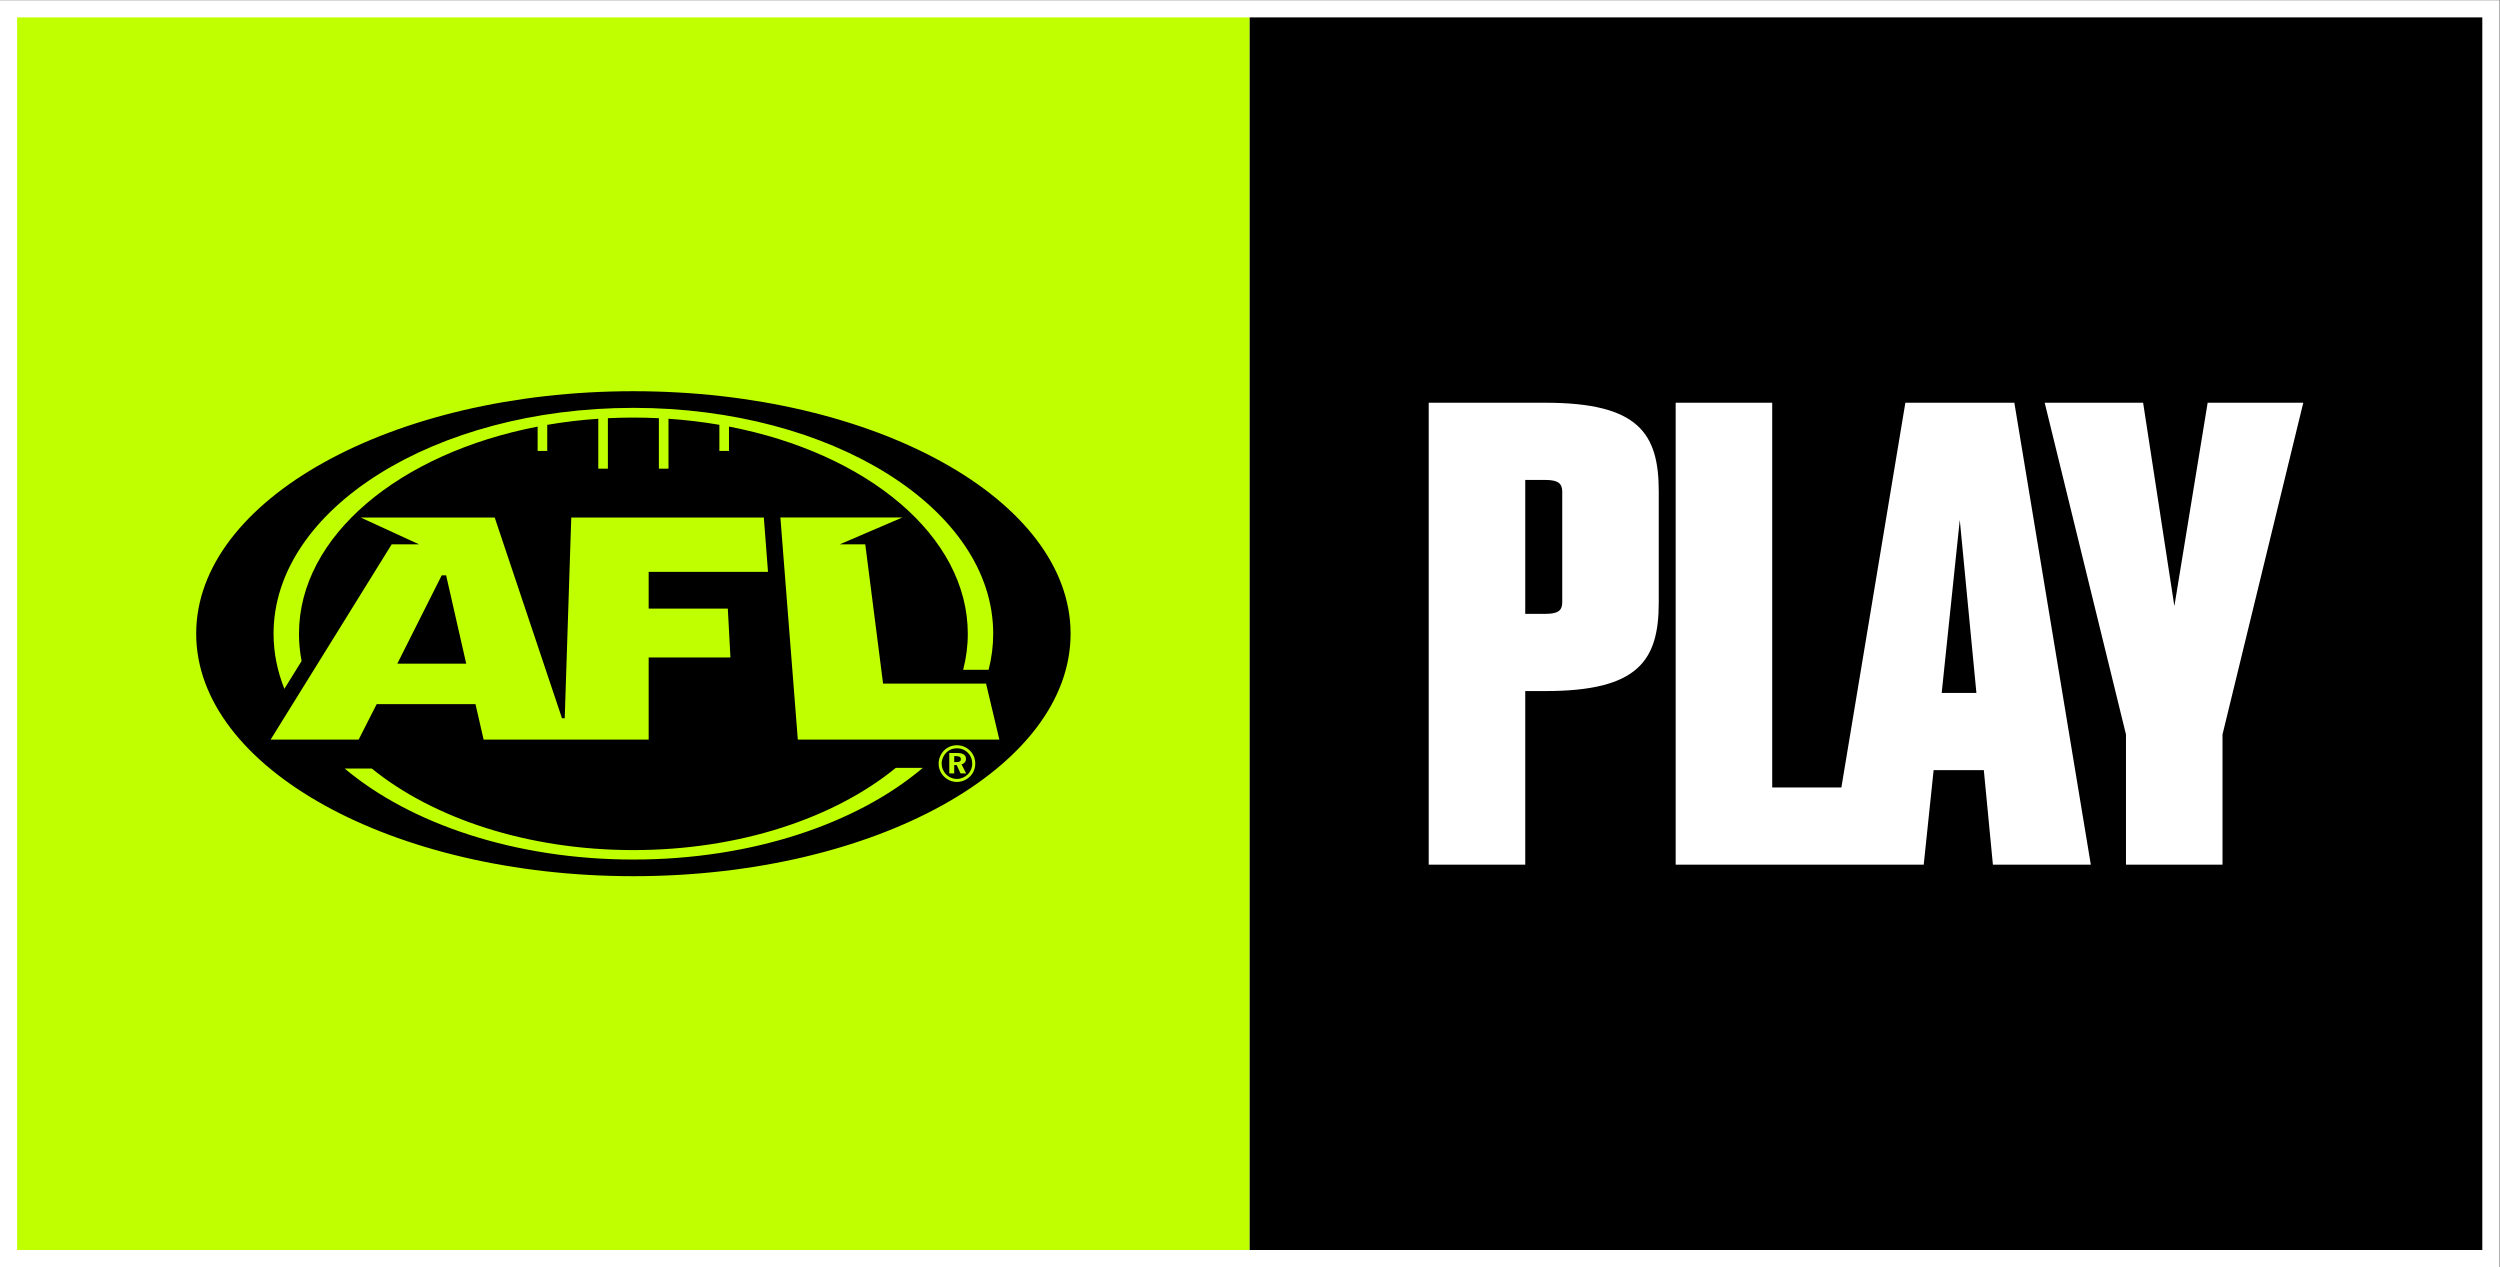
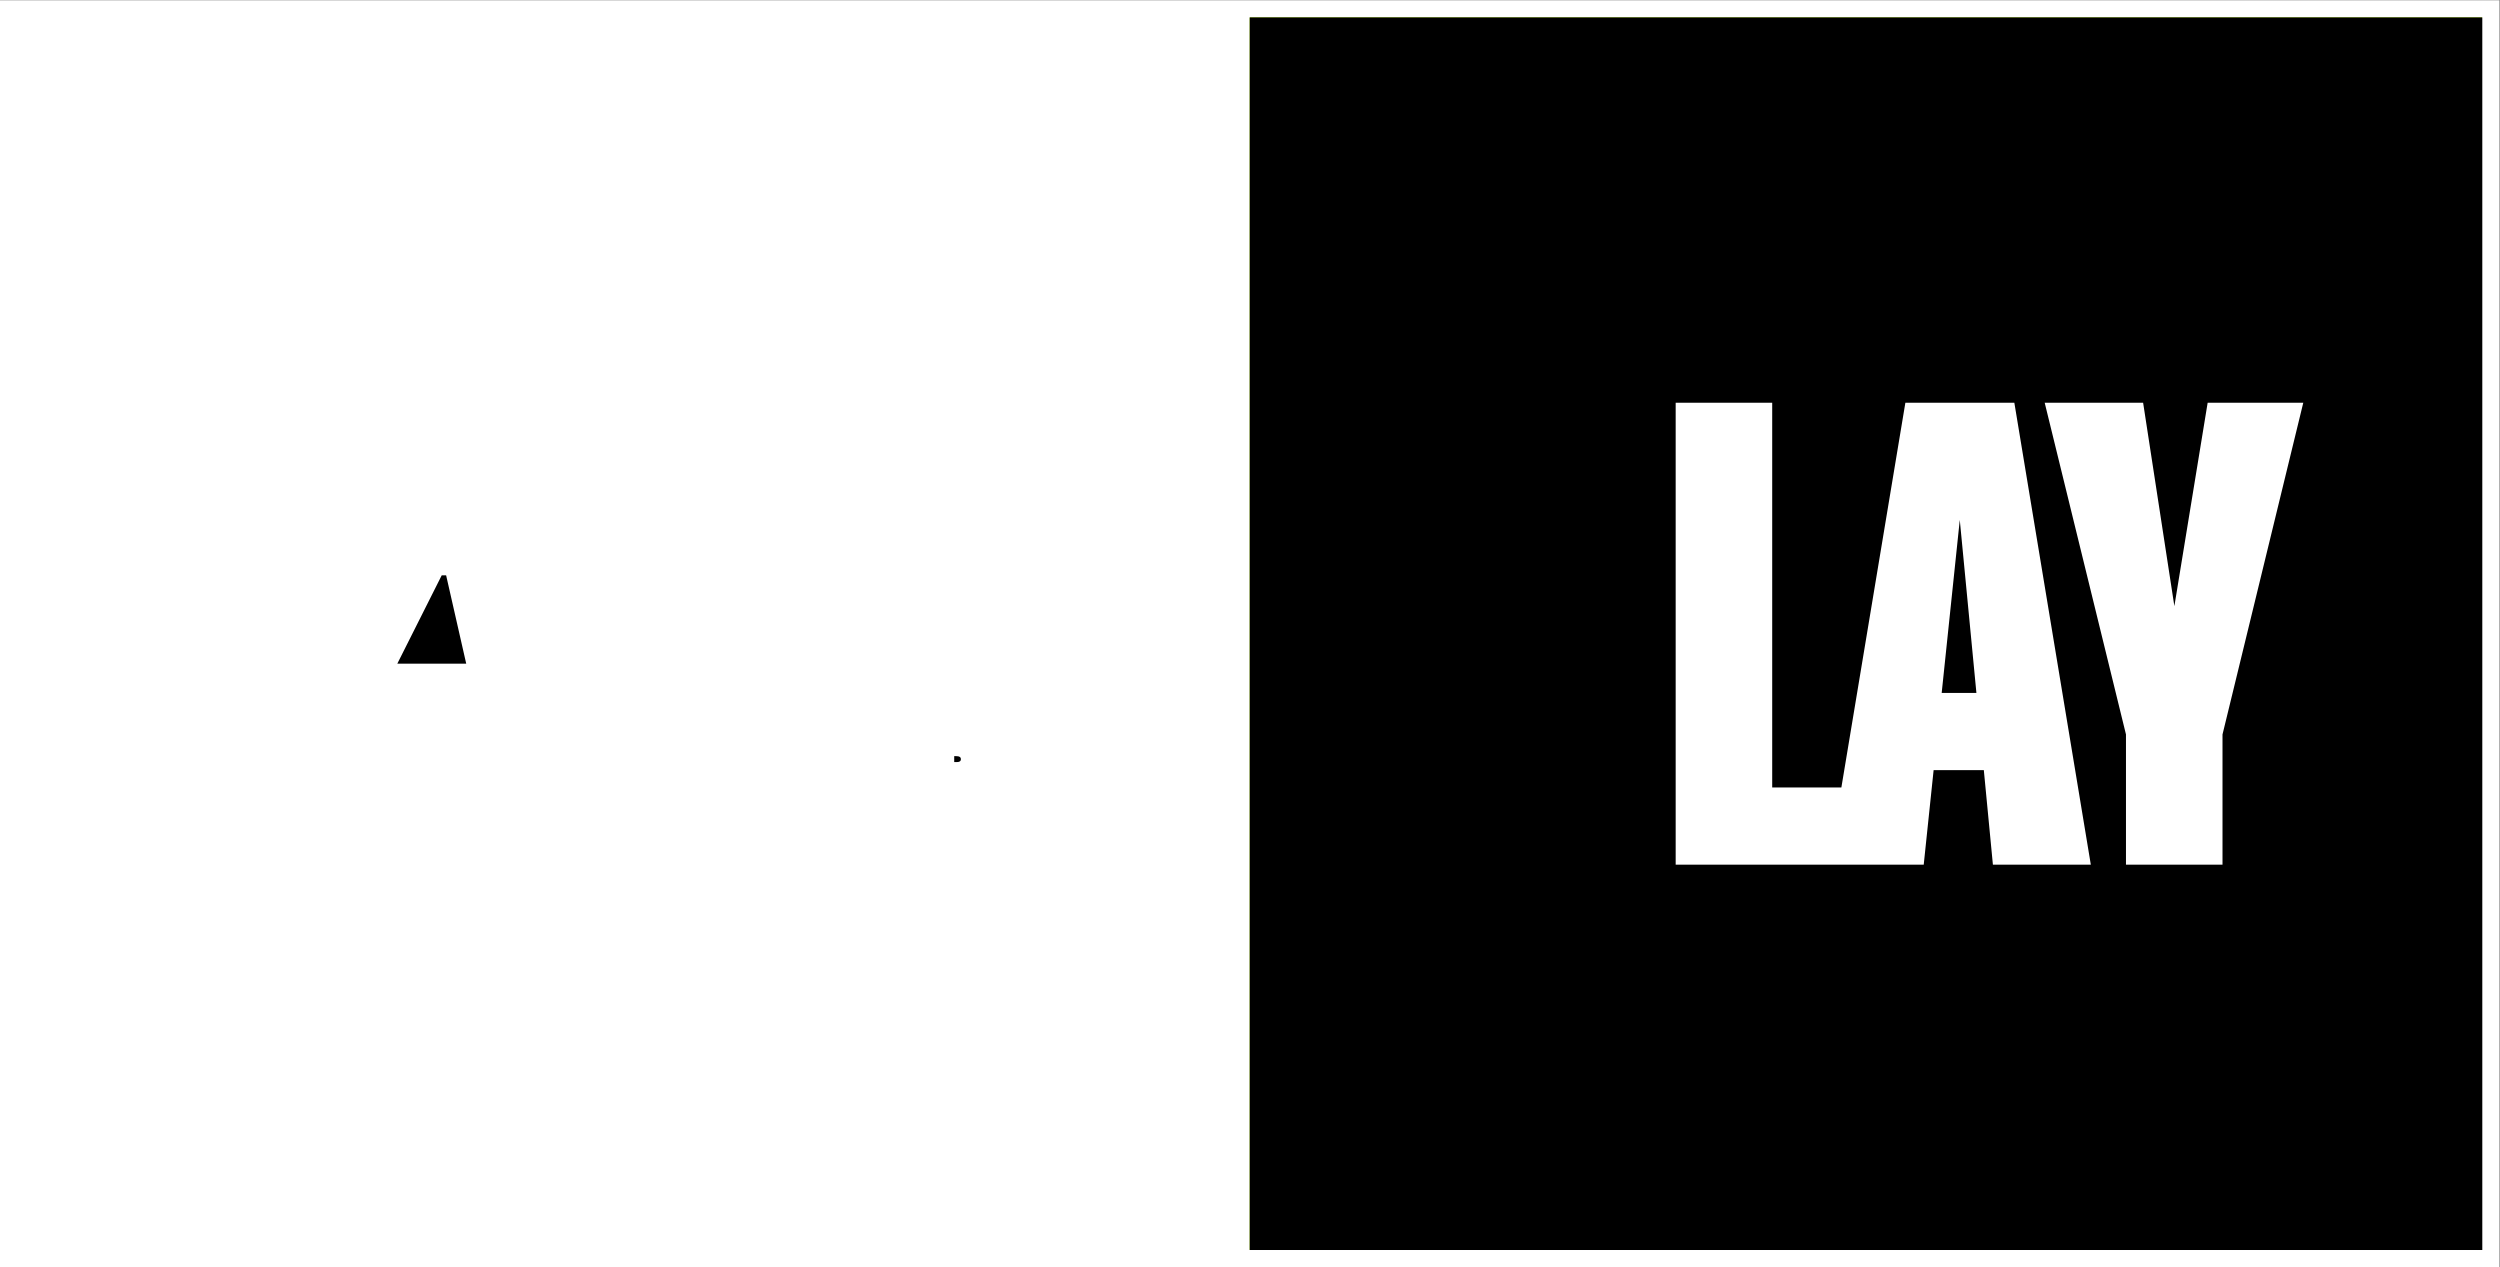
<svg xmlns="http://www.w3.org/2000/svg" xmlns:ns1="http://sodipodi.sourceforge.net/DTD/sodipodi-0.dtd" xmlns:ns2="http://www.inkscape.org/namespaces/inkscape" version="1.1" id="svg2" width="855.977" height="433.836" viewBox="0 0 855.977 433.836" ns1:docname="AFL PLAY Logo_FA.ai">
  <rect x="0" y="0" width="855.977" height="433.836" fill="#808080" stroke="none" />
  <defs id="defs6">
    <clipPath clipPathUnits="userSpaceOnUse" id="clipPath22">
      <path d="M 0,325.377 H 641.983 V 0 H 0 Z" id="path20" />
    </clipPath>
  </defs>
  <ns1:namedview id="namedview4" pagecolor="#ffffff" bordercolor="#000000" borderopacity="0.25" ns2:showpageshadow="2" ns2:pageopacity="0.0" ns2:pagecheckerboard="0" ns2:deskcolor="#d1d1d1" />
  <g id="g8" ns2:groupmode="layer" ns2:label="AFL PLAY Logo_FA" transform="matrix(1.333,0,0,-1.333,0,433.836)">
    <path d="M 0,0 H 641.983 V 325.377 H 0 Z" style="fill:#ffffff;fill-opacity:1;fill-rule:nonzero;stroke:none" id="path10" />
-     <path d="M 320.992,4.386 H 4.386 v 316.605 h 316.606 z" style="fill:#c0ff00;fill-opacity:1;fill-rule:nonzero;stroke:none" id="path12" />
+     <path d="M 320.992,4.386 v 316.605 h 316.606 z" style="fill:#c0ff00;fill-opacity:1;fill-rule:nonzero;stroke:none" id="path12" />
    <path d="M 637.597,4.386 H 320.992 v 316.605 h 316.605 z" style="fill:#000000;fill-opacity:1;fill-rule:nonzero;stroke:none" id="path14" />
    <g id="g16">
      <g id="g18" clip-path="url(#clipPath22)">
        <g id="g24" transform="translate(245.658,131.232)">
          <path d="m 0,0 h -0.56 v -1.522 h 0.626 c 0.729,0 1.081,0.22 1.081,0.741 C 1.147,-0.234 0.769,0 0,0" style="fill:#000000;fill-opacity:1;fill-rule:nonzero;stroke:none" id="path26" />
        </g>
        <g id="g28" transform="translate(246.727,126.803)">
-           <path d="M 0,0 -1.003,2.147 H -1.629 V 0 h -1.267 v 5.236 h 2.049 c 1.498,0 2.24,-0.508 2.24,-1.51 C 1.393,3.037 0.964,2.52 0.247,2.339 L 1.419,0 Z M -0.938,6.454 C -2.004,6.454 -2.935,6.082 -3.67,5.351 -4.43,4.584 -4.856,3.57 -4.856,2.533 c 0,-1.037 0.387,-2.013 1.122,-2.755 0.748,-0.767 1.743,-1.196 2.782,-1.196 1.031,0 2.019,0.416 2.799,1.158 C 2.585,0.455 3,1.444 3,2.456 3,3.582 2.624,4.533 1.885,5.287 1.12,6.056 0.157,6.454 -0.938,6.454" style="fill:#000000;fill-opacity:1;fill-rule:nonzero;stroke:none" id="path30" />
-         </g>
+           </g>
        <g id="g32" transform="translate(114.591,177.679)">
          <path d="M 0,0 H -1.133 L -12.537,-22.688 H 5.16 Z" style="fill:#000000;fill-opacity:1;fill-rule:nonzero;stroke:none" id="path34" />
        </g>
        <g id="g36" transform="translate(204.924,135.493)">
-           <path d="m 0,0 -4.477,57.044 h 31.324 l -16.06,-6.895 h 6.54 L 21.899,14.378 H 48.353 L 51.766,0 Z m 44.194,-9.509 c -0.92,-0.897 -2.117,-1.376 -3.342,-1.376 -1.26,0 -2.435,0.505 -3.338,1.428 -0.877,0.898 -1.343,2.068 -1.343,3.287 0,0.842 0.22,1.662 0.686,2.456 0.839,1.414 2.295,2.256 3.995,2.256 1.303,0 2.486,-0.493 3.394,-1.407 0.868,-0.876 1.334,-2.046 1.334,-3.305 0,-1.297 -0.493,-2.468 -1.386,-3.339 m -86.428,-21.307 c -30.368,0 -57.313,9.193 -74.161,23.386 h 6.955 c 15.738,-12.769 39.993,-20.955 67.206,-20.955 27.328,0 51.675,8.256 67.407,21.119 h 6.941 C 15.28,-21.55 -11.753,-30.816 -42.234,-30.816 m -62.081,80.969 h 7.012 l -14.962,6.879 h 34.411 L -60.571,5.474 h 0.699 l 1.681,51.558 h 49.462 l 1.073,-13.951 h -30.652 v -9.447 h 20.33 l 0.674,-12.541 H -38.308 V 0 h -42.401 l -2.081,9.101 h -25.388 L -112.796,0 h -22.613 z m 62.081,35.05 c 51.042,0 92.423,-25.969 92.423,-58.007 0,-3.157 -0.408,-6.254 -1.179,-9.272 h -6.541 c 0.78,3.002 1.191,6.09 1.191,9.239 0,25.157 -25.868,46.407 -61.341,53.236 v -6.255 h -2.468 v 6.706 c -4.237,0.727 -8.6,1.251 -13.069,1.555 V 69.578 h -2.468 v 12.969 c -2.162,0.107 -4.345,0.162 -6.548,0.162 -2.204,0 -4.388,-0.055 -6.549,-0.162 V 69.578 h -2.467 v 12.827 c -4.483,-0.304 -8.861,-0.829 -13.111,-1.561 v -6.7 h -2.468 v 6.248 c -35.451,-6.841 -61.3,-28.081 -61.3,-53.229 0,-2.368 0.229,-4.696 0.675,-6.983 l -4.427,-7.143 c -1.811,4.533 -2.778,9.275 -2.778,14.159 0,32.038 41.381,58.007 92.425,58.007 m 0,4.278 c -62.019,0 -112.298,-27.887 -112.298,-62.285 0,-34.399 50.279,-62.285 112.298,-62.285 62.018,0 112.297,27.886 112.297,62.285 0,34.398 -50.279,62.285 -112.297,62.285" style="fill:#000000;fill-opacity:1;fill-rule:nonzero;stroke:none" id="path38" />
-         </g>
+           </g>
        <g id="g40" transform="translate(401.272,170.772)">
-           <path d="m 0,0 c 0,-2.142 -1.068,-2.986 -4.306,-2.986 h -5.196 v 34.395 h 5.196 C -1.068,31.409 0,30.49 0,28.423 Z M -4.306,51.239 H -34.297 V -67.406 h 24.795 v 44.589 h 5.196 c 23.91,0 29.098,7.857 29.098,22.767 v 28.521 c 0,14.911 -5.188,22.768 -29.098,22.768" style="fill:#ffffff;fill-opacity:1;fill-rule:nonzero;stroke:none" id="path42" />
-         </g>
+           </g>
        <g id="g44" transform="translate(498.737,147.478)">
          <path d="M 0,0 4.647,44.435 8.917,0 Z M -9.329,74.533 -25.765,-24.281 H -43.534 V 74.533 H -68.328 V -44.112 h 39.264 6.585 17.866 l 2.541,24.281 h 12.894 l 2.332,-24.281 H 38.303 L 18.663,74.533 Z" style="fill:#ffffff;fill-opacity:1;fill-rule:nonzero;stroke:none" id="path46" />
        </g>
        <g id="g48" transform="translate(567.052,222.011)">
          <path d="M 0,0 -8.55,-52.249 -16.576,0 h -25.281 l 20.877,-85.199 v -33.446 H 3.815 v 33.443 L 24.562,0 Z" style="fill:#ffffff;fill-opacity:1;fill-rule:nonzero;stroke:none" id="path50" />
        </g>
      </g>
    </g>
  </g>
</svg>